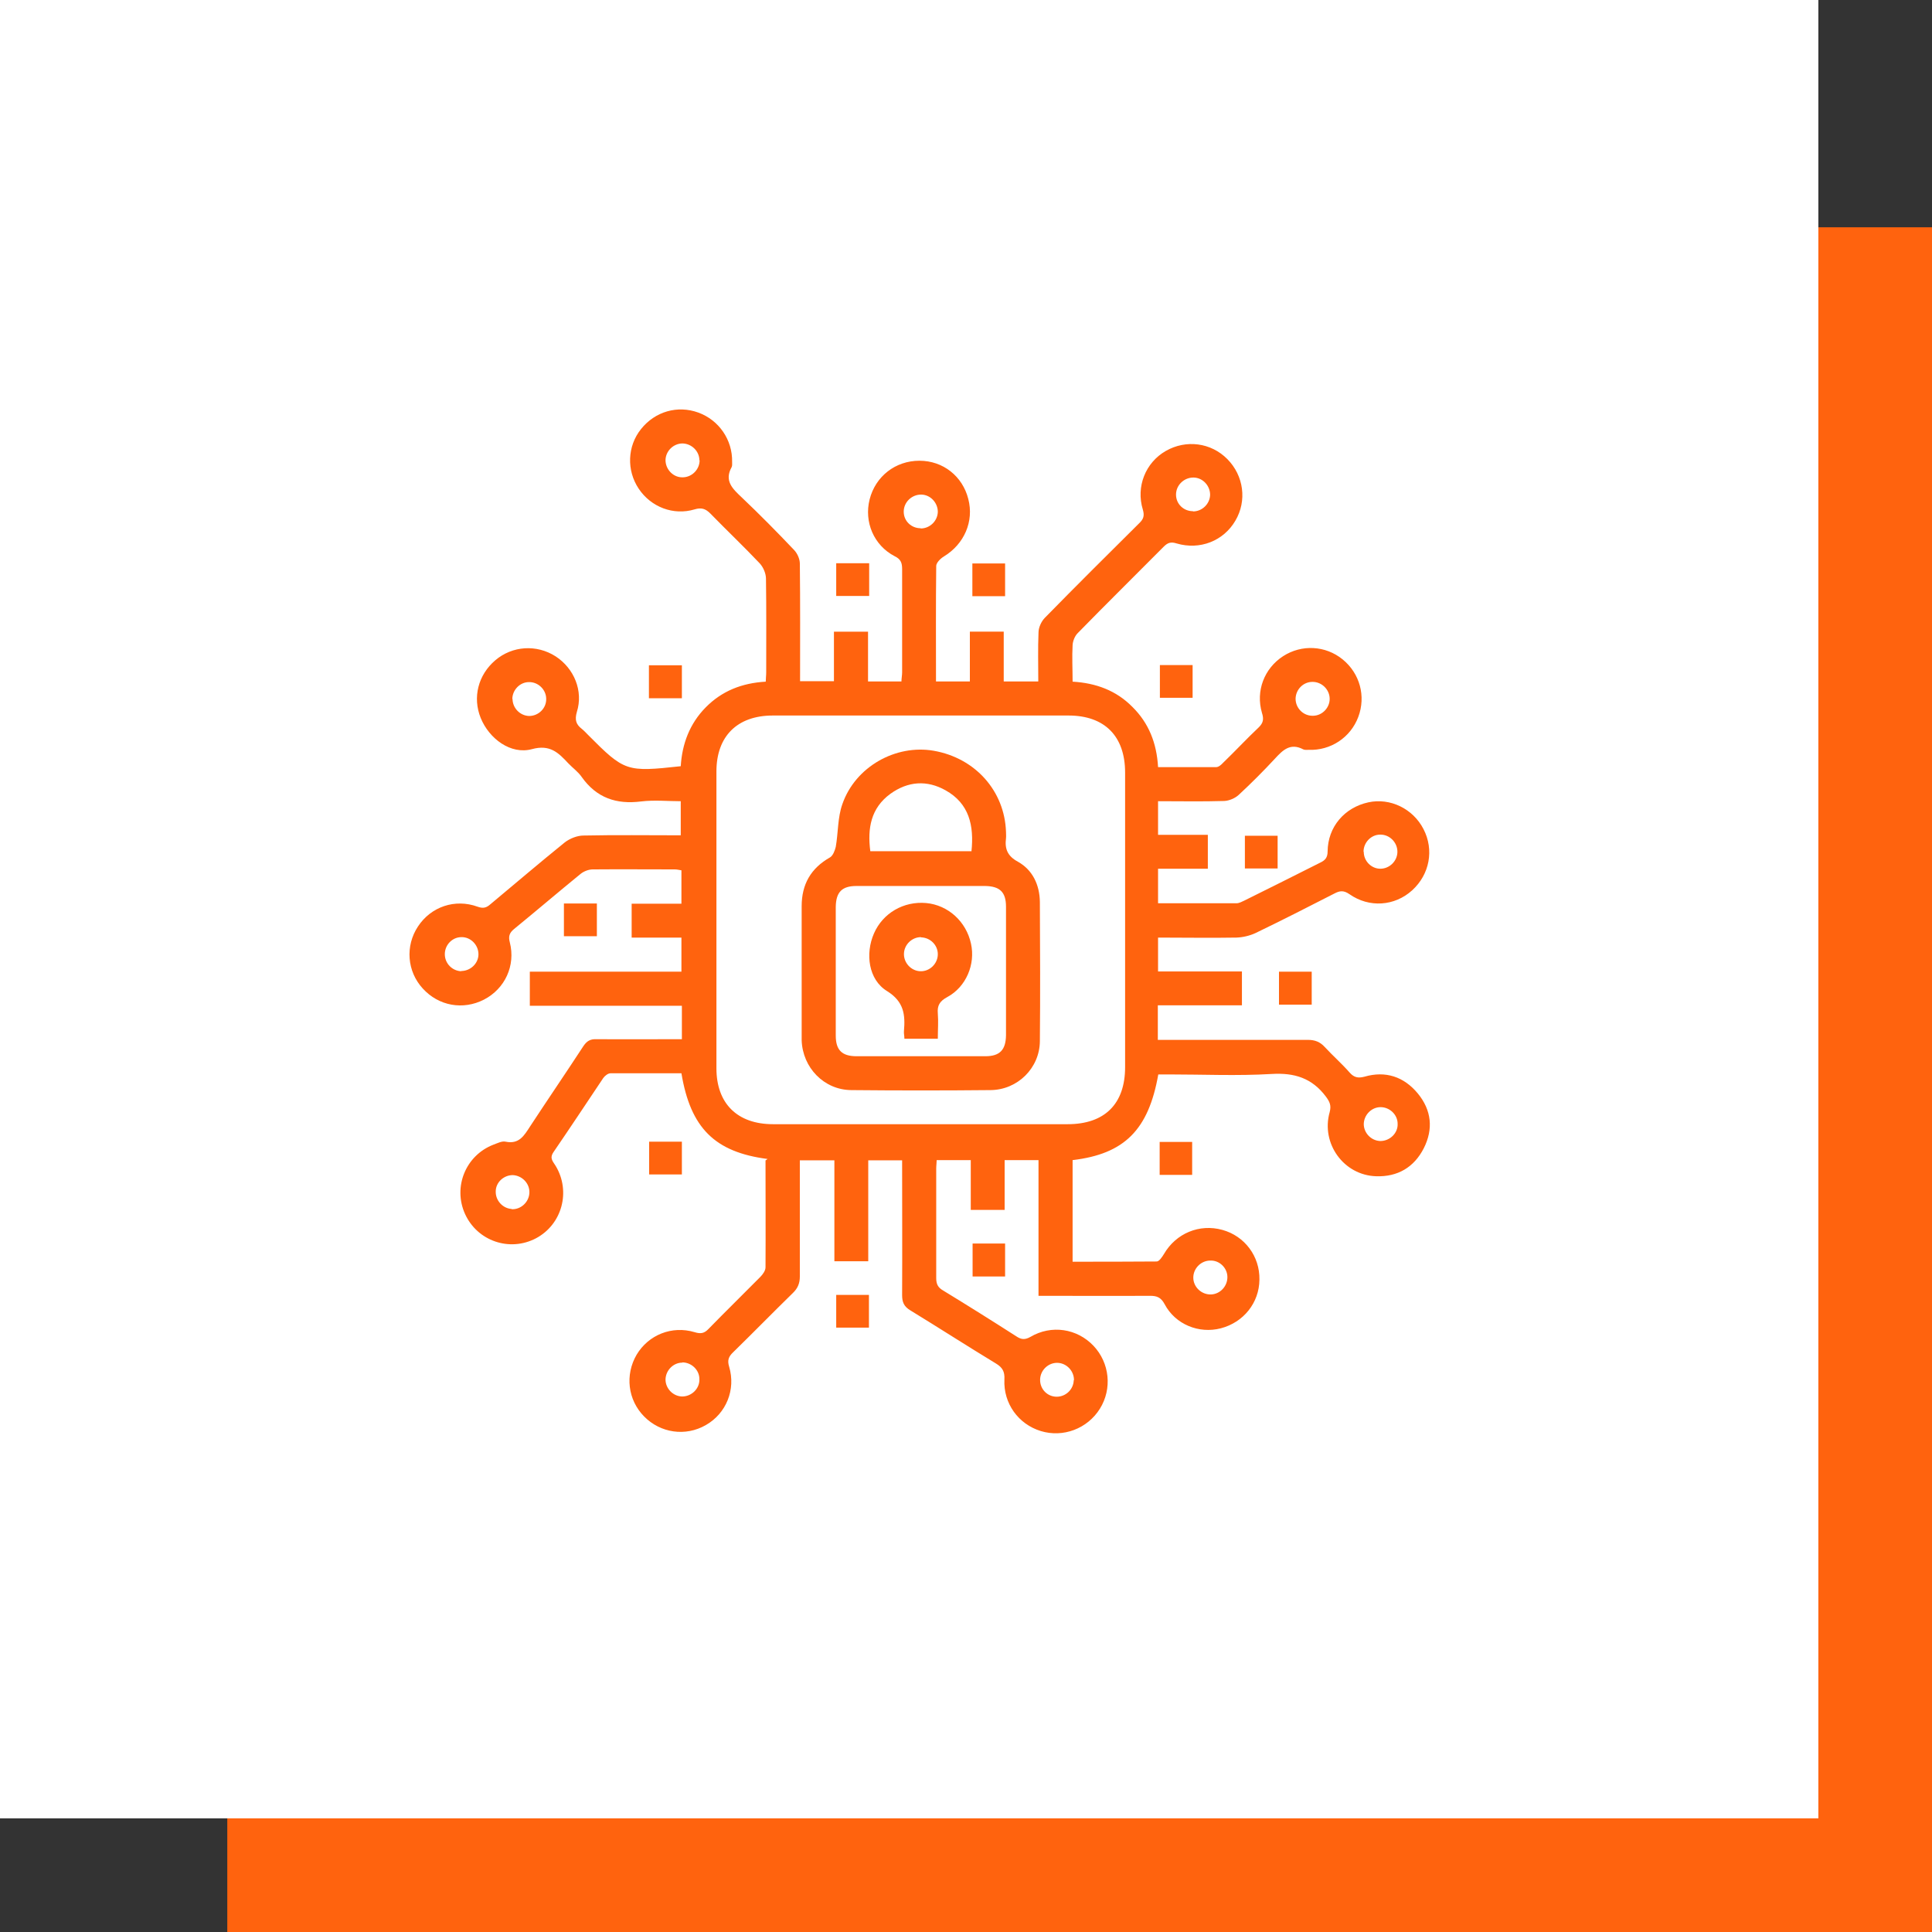
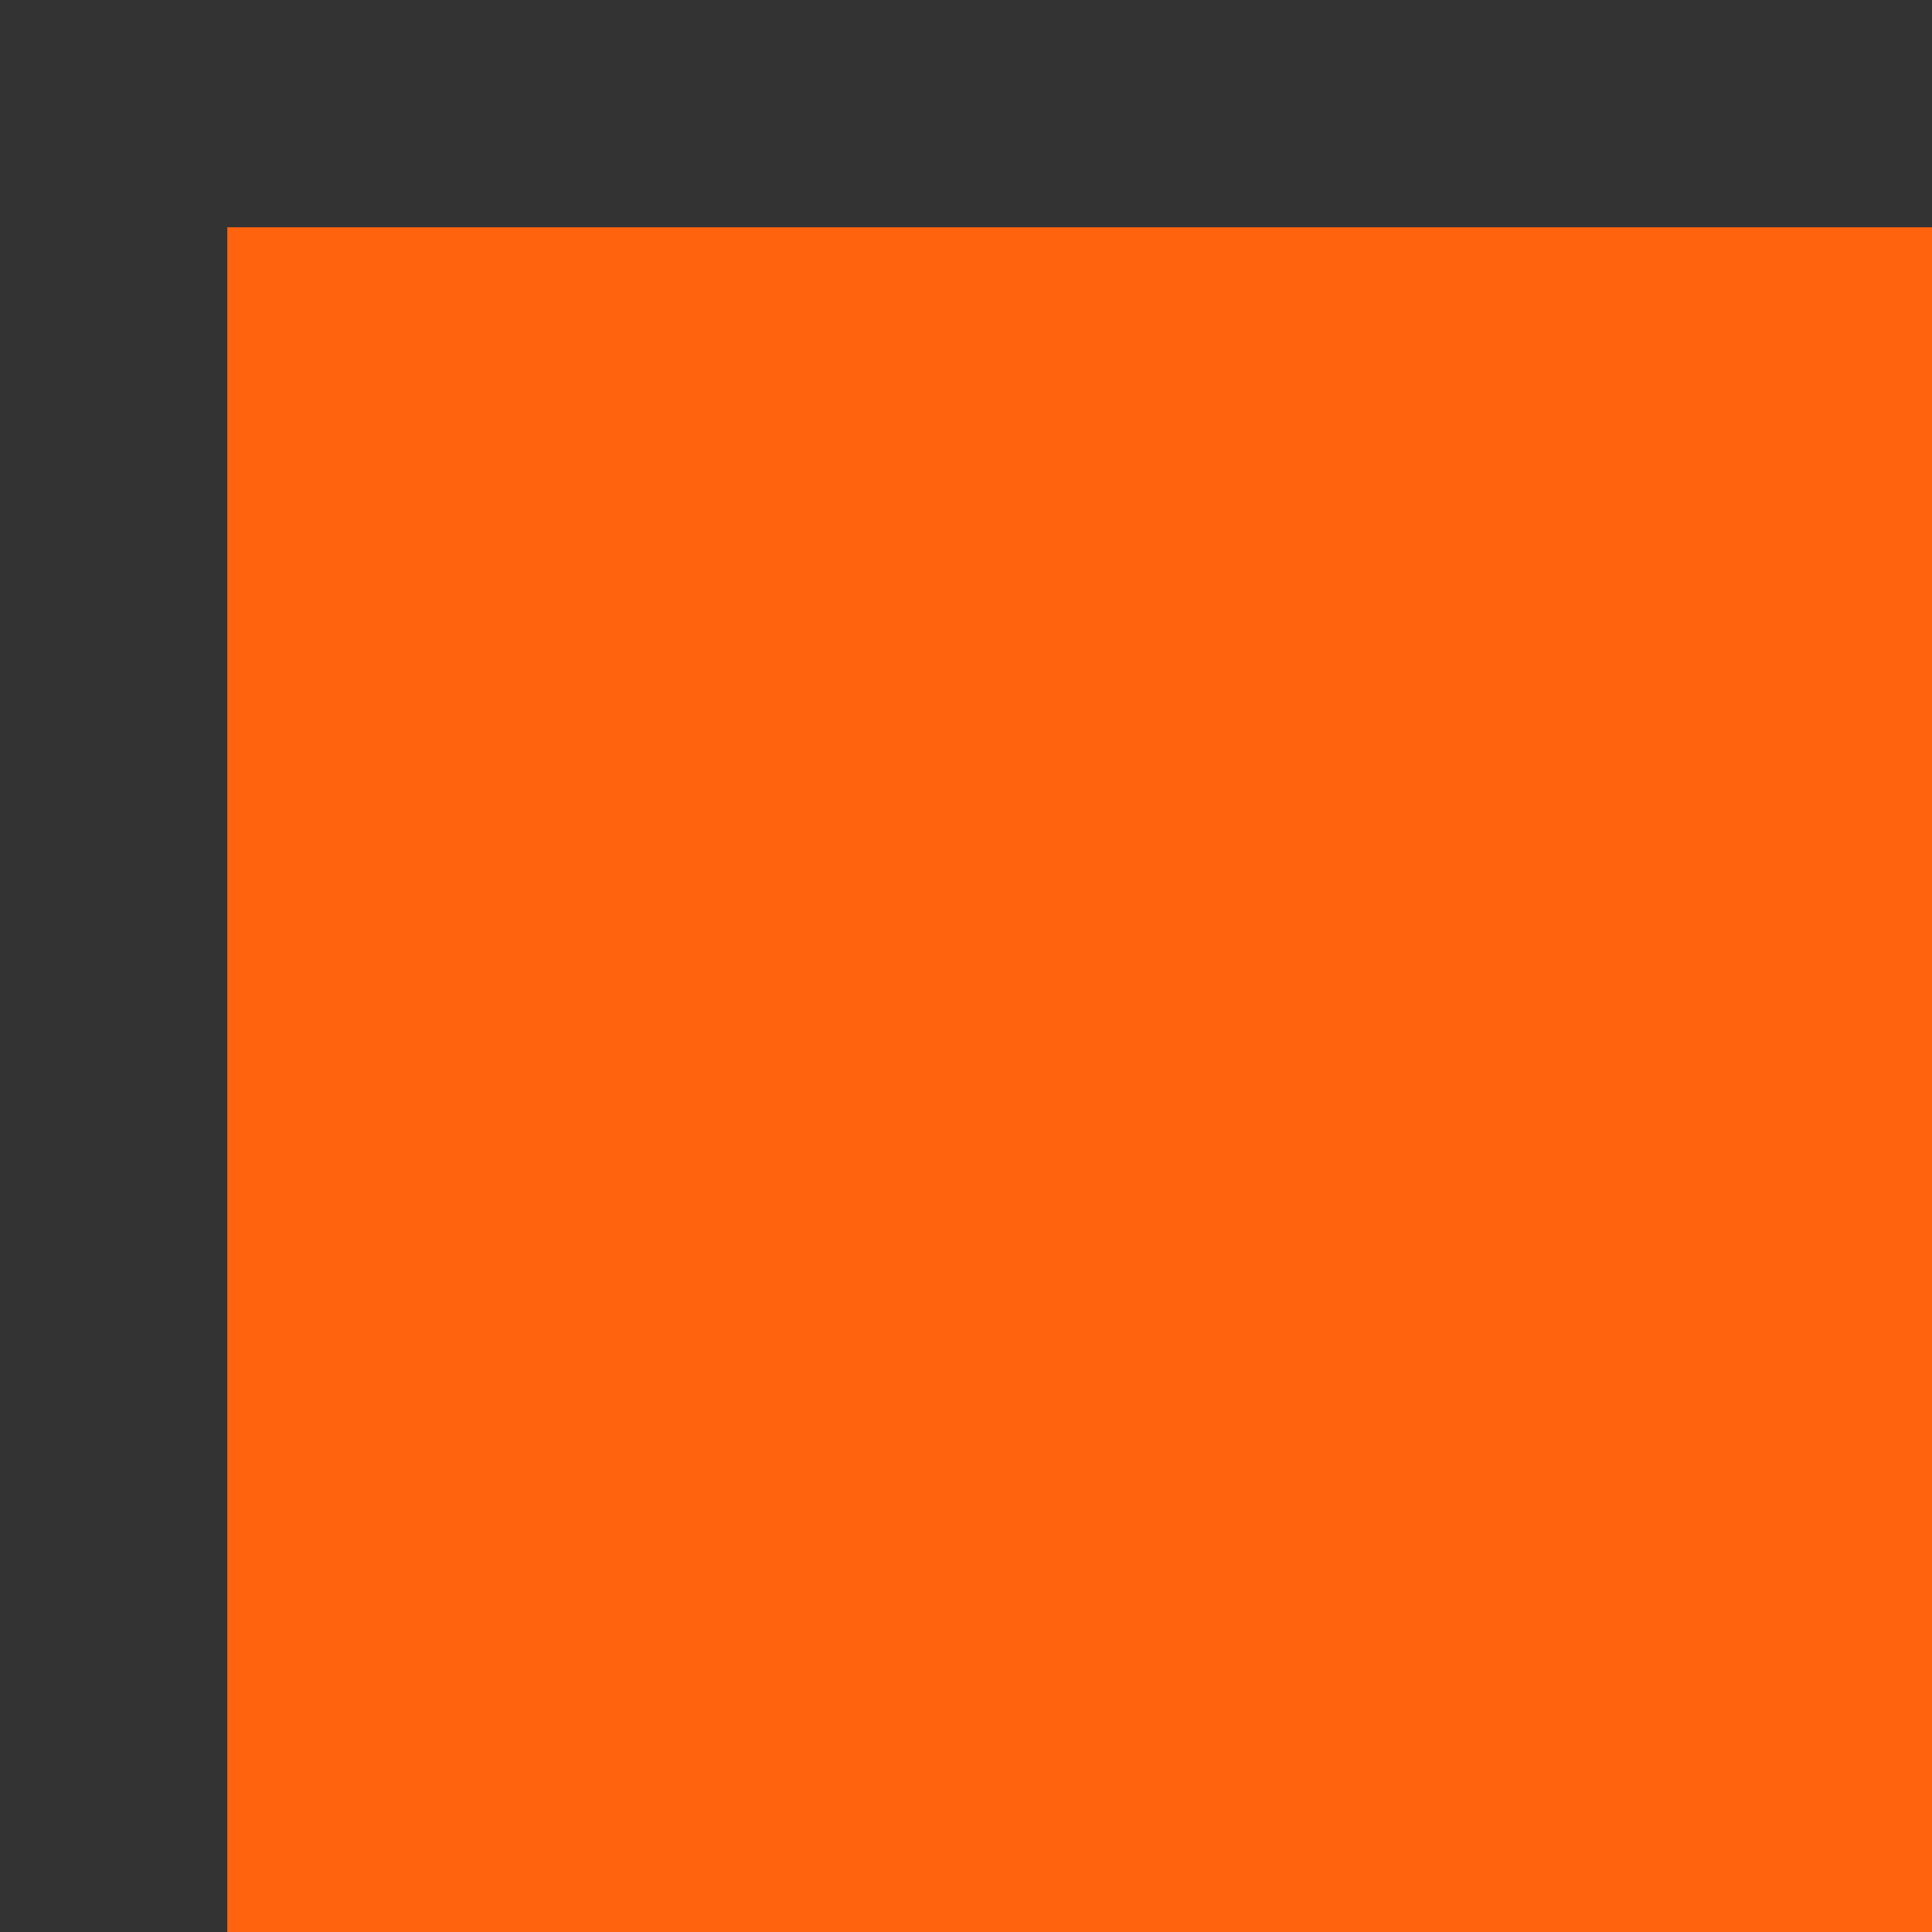
<svg xmlns="http://www.w3.org/2000/svg" id="katman_2" data-name="katman 2" width="85" height="85" viewBox="0 0 85 85">
  <rect x="0" y="0" width="85" height="85" fill="#333333" stroke="none" />
  <g id="katman_1" data-name="katman 1">
    <g>
      <rect x="10" y="10" width="75" height="75" style="fill: #ff630e;" />
-       <rect width="80" height="80" style="fill: #fff;" />
      <g>
        <path d="M33.77,50.99c-2.32-.3-3.39-1.36-3.79-3.77-1.03,0-2.08,0-3.12,0-.11,0-.25,.11-.32,.21-.73,1.09-1.45,2.18-2.19,3.26-.19,.28-.01,.42,.1,.61,.67,1.12,.28,2.57-.87,3.18-1.16,.61-2.58,.12-3.12-1.07-.54-1.19,.03-2.58,1.25-3.05,.17-.06,.37-.17,.54-.13,.59,.12,.81-.27,1.07-.67,.78-1.19,1.58-2.36,2.35-3.54,.15-.22,.3-.31,.57-.3,1.25,.01,2.49,0,3.76,0v-1.47h-6.69v-1.5h6.67v-1.5h-2.19v-1.49h2.19v-1.47c-.08-.01-.19-.04-.29-.04-1.2,0-2.4-.01-3.61,0-.18,0-.39,.08-.54,.2-.98,.8-1.94,1.62-2.92,2.42-.21,.17-.26,.33-.19,.59,.26,1.02-.21,2.04-1.14,2.52-.92,.47-1.99,.28-2.69-.49-.69-.75-.78-1.87-.21-2.73,.57-.87,1.63-1.23,2.62-.87,.25,.09,.39,.05,.57-.11,1.09-.91,2.17-1.83,3.27-2.72,.22-.17,.55-.3,.82-.3,1.42-.03,2.83-.01,4.28-.01v-1.5c-.57,0-1.16-.06-1.74,.01-1.1,.14-1.97-.16-2.62-1.08-.16-.23-.39-.39-.59-.6-.43-.46-.8-.84-1.6-.62-.93,.25-1.88-.46-2.25-1.37-.37-.91-.11-1.9,.64-2.54,.75-.64,1.82-.71,2.66-.17,.81,.53,1.22,1.52,.93,2.44-.1,.35-.04,.55,.22,.75,.1,.08,.18,.17,.27,.26,1.61,1.62,1.69,1.64,4.08,1.38,.06-.98,.39-1.87,1.1-2.59,.71-.72,1.59-1.07,2.64-1.13,0-.14,.02-.27,.02-.41,0-1.37,.01-2.75-.01-4.12,0-.23-.12-.51-.28-.68-.71-.75-1.45-1.45-2.17-2.19-.21-.21-.39-.27-.69-.18-.93,.28-1.92-.1-2.46-.91s-.5-1.87,.1-2.62c.62-.78,1.61-1.06,2.52-.73,.91,.33,1.51,1.2,1.49,2.17,0,.08,.01,.17-.02,.23-.34,.61,.05,.96,.44,1.33,.79,.75,1.56,1.53,2.31,2.32,.14,.15,.25,.39,.25,.6,.02,1.72,.01,3.43,.01,5.17h1.49v-2.18h1.5v2.19h1.47c0-.13,.03-.27,.03-.4,0-1.52,0-3.03,0-4.54,0-.28-.06-.44-.33-.57-.92-.48-1.35-1.51-1.1-2.5,.26-1.02,1.14-1.7,2.19-1.7s1.9,.69,2.15,1.68c.26,.99-.18,1.99-1.07,2.53-.15,.09-.33,.27-.34,.41-.02,1.68-.01,3.37-.01,5.09h1.49v-2.19h1.49v2.19h1.52c0-.73-.02-1.44,.01-2.15,0-.22,.12-.48,.27-.64,1.38-1.41,2.77-2.79,4.16-4.17,.19-.18,.24-.33,.16-.6-.31-1.01,.12-2.07,1.01-2.58,.89-.51,1.99-.37,2.71,.36s.87,1.83,.35,2.71c-.52,.89-1.56,1.3-2.58,1-.25-.08-.39-.04-.57,.14-1.26,1.27-2.54,2.53-3.79,3.81-.12,.12-.21,.34-.22,.52-.03,.53,0,1.05,0,1.61,1.03,.06,1.92,.39,2.63,1.11,.72,.71,1.07,1.59,1.13,2.65,.86,0,1.71,0,2.56,0,.1,0,.22-.1,.3-.19,.53-.51,1.03-1.05,1.56-1.55,.21-.2,.24-.37,.15-.65-.28-.96,.1-1.95,.93-2.49,.82-.53,1.87-.47,2.62,.14,.76,.62,1.03,1.62,.69,2.53-.34,.91-1.22,1.49-2.19,1.45-.08,0-.17,.01-.23-.02-.57-.3-.9,.03-1.25,.41-.51,.55-1.04,1.08-1.59,1.59-.16,.15-.42,.26-.64,.27-.96,.03-1.92,.01-2.91,.01v1.48h2.19v1.49h-2.19v1.52h3.45c.12,0,.24-.07,.35-.12,1.11-.55,2.23-1.11,3.34-1.67,.21-.1,.32-.22,.32-.49,.01-1.08,.74-1.93,1.79-2.16,.96-.21,1.97,.28,2.43,1.18,.47,.91,.27,1.99-.5,2.69s-1.89,.78-2.76,.17c-.26-.18-.43-.15-.66-.03-1.15,.59-2.31,1.18-3.47,1.74-.26,.12-.56,.19-.84,.2-1.14,.02-2.28,0-3.45,0v1.49h3.69v1.49h-3.7v1.52h.48c2.04,0,4.08,0,6.13,0,.3,0,.53,.09,.73,.31,.36,.39,.76,.74,1.11,1.14,.19,.21,.37,.24,.64,.17,.93-.27,1.74,0,2.35,.74,.6,.73,.69,1.56,.26,2.41-.43,.84-1.15,1.26-2.09,1.23-1.43-.04-2.44-1.44-2.05-2.82,.08-.3,0-.46-.17-.69-.61-.81-1.38-1.05-2.38-.99-1.51,.09-3.03,.02-4.54,.02h-.45c-.43,2.44-1.49,3.5-3.77,3.77v4.47c1.24,0,2.47,0,3.7-.01,.11,0,.24-.2,.32-.33,.53-.91,1.56-1.34,2.57-1.06,.98,.27,1.65,1.16,1.63,2.19-.01,1.02-.7,1.88-1.7,2.14-.96,.25-2-.17-2.47-1.06-.16-.3-.34-.37-.64-.37-1.62,.01-3.24,0-4.91,0v-5.97h-1.49v2.19h-1.49v-2.19h-1.5c0,.12-.02,.24-.02,.37,0,1.61,0,3.21,0,4.82,0,.27,.08,.42,.31,.55,1.08,.66,2.15,1.33,3.21,2.01,.21,.14,.37,.17,.62,.03,.93-.55,2.06-.37,2.78,.39,.71,.75,.83,1.89,.28,2.77-.55,.88-1.62,1.28-2.6,.98s-1.65-1.21-1.6-2.27c.02-.35-.09-.53-.37-.7-1.27-.77-2.51-1.57-3.77-2.34-.28-.17-.36-.36-.36-.67,.01-1.97,0-3.93,0-5.93h-1.49v4.44h-1.49v-4.44h-1.52v.48c0,1.54,0,3.09,0,4.63,0,.3-.09,.52-.31,.73-.88,.86-1.74,1.74-2.62,2.6-.2,.19-.27,.35-.18,.64,.3,1.01-.13,2.06-1.03,2.57-.89,.51-1.99,.35-2.71-.38-.72-.73-.85-1.83-.33-2.72,.52-.87,1.55-1.29,2.55-.99,.26,.08,.42,.06,.61-.14,.75-.77,1.52-1.52,2.28-2.29,.11-.11,.23-.28,.23-.42,.01-1.56,0-3.12,0-4.71h.01Zm6.74-1.53h6.46c1.63,0,2.53-.89,2.53-2.51v-12.96c0-1.6-.9-2.51-2.49-2.51h-13.01c-1.56,0-2.48,.91-2.48,2.46v13.06c0,1.55,.92,2.46,2.49,2.46h6.5Zm-9.74-29.21c0-.4-.34-.73-.74-.74-.4,0-.74,.33-.75,.73,0,.42,.35,.78,.77,.76,.4-.01,.73-.35,.73-.75h0Zm21.72,2.25c.4,0,.74-.33,.75-.73,0-.4-.32-.75-.72-.76-.42-.01-.78,.33-.78,.75s.34,.73,.74,.73h0Zm-11.98,.75c.4,0,.74-.33,.75-.73,0-.4-.32-.75-.72-.76-.42-.01-.78,.33-.78,.75s.34,.73,.74,.73h0Zm-17.96,7.5c0,.4,.33,.74,.73,.75,.42,0,.77-.35,.75-.77-.01-.4-.36-.73-.76-.72-.4,0-.73,.35-.73,.75h0Zm35.19-.75c-.4,0-.73,.33-.74,.74,0,.42,.35,.77,.78,.75,.4-.01,.73-.36,.72-.76s-.35-.73-.75-.73h0Zm2.26,7.48c0,.4,.33,.74,.73,.74s.74-.33,.75-.73c.01-.42-.34-.78-.76-.77-.4,0-.73,.35-.73,.75h0Zm-39.71,5.24c.4,0,.75-.32,.76-.72,.01-.42-.34-.78-.75-.77-.4,0-.73,.34-.73,.75s.33,.74,.73,.75h0Zm40.45,5.99c-.4,0-.73,.34-.74,.74,0,.4,.33,.74,.73,.75,.42,0,.78-.35,.76-.76,0-.4-.35-.73-.75-.73h0Zm-38.23,4.49c.4,.02,.75-.3,.78-.7,.03-.42-.31-.78-.73-.8-.4,0-.75,.32-.75,.72-.01,.4,.31,.75,.71,.77h0Zm30.72,2.26c-.4,.01-.73,.35-.73,.75,0,.42,.37,.76,.79,.74,.4-.02,.72-.37,.71-.78-.01-.4-.36-.73-.76-.71h0Zm-23.21,4.49c-.4,0-.73,.34-.74,.74,0,.4,.33,.74,.73,.75,.42,0,.78-.35,.76-.77,0-.4-.35-.73-.75-.73h0Zm17.23,.78c.01-.4-.31-.75-.71-.77-.42-.02-.78,.33-.78,.75s.33,.74,.73,.74,.74-.32,.75-.73h0Z" style="fill: #ff630e;" />
        <path d="M36.79,26.22v-1.44h1.45v1.44h-1.45Z" style="fill: #ff630e;" />
-         <path d="M44.22,26.23h-1.44v-1.44h1.44v1.44Z" style="fill: #ff630e;" />
        <path d="M28.55,30.72v-1.45h1.45v1.45s-1.45,0-1.45,0Z" style="fill: #ff630e;" />
        <path d="M51.03,29.26h1.44v1.44h-1.44v-1.44Z" style="fill: #ff630e;" />
        <path d="M56.21,38.21h-1.44v-1.44h1.44s0,1.44,0,1.44Z" style="fill: #ff630e;" />
        <path d="M26.26,39.75v1.44h-1.45v-1.44h1.45Z" style="fill: #ff630e;" />
        <path d="M57.71,44.2h-1.44v-1.45h1.44v1.45Z" style="fill: #ff630e;" />
-         <path d="M28.56,50.23h1.44v1.44h-1.44s0-1.44,0-1.44Z" style="fill: #ff630e;" />
+         <path d="M28.56,50.23v1.44h-1.44s0-1.44,0-1.44Z" style="fill: #ff630e;" />
        <path d="M52.45,51.69h-1.43v-1.45h1.43v1.45Z" style="fill: #ff630e;" />
        <path d="M42.79,54.71h1.43v1.45h-1.43v-1.45Z" style="fill: #ff630e;" />
        <path d="M36.79,56.97h1.44v1.44h-1.44v-1.44Z" style="fill: #ff630e;" />
        <path d="M35.27,42.77v-2.9c0-.96,.4-1.67,1.25-2.15,.13-.08,.21-.3,.25-.46,.11-.62,.08-1.29,.29-1.88,.57-1.65,2.35-2.64,4.02-2.35,1.83,.32,3.12,1.77,3.18,3.57,0,.1,.01,.19,0,.28-.06,.46,.06,.78,.52,1.03,.65,.36,.96,1.02,.97,1.77,.01,2.04,.02,4.08,0,6.13-.01,1.18-.98,2.14-2.17,2.15-2.04,.02-4.08,.02-6.13,0-1.2-.01-2.14-.99-2.18-2.19v-3h0Zm8.99-.03v-2.85c0-.64-.27-.9-.92-.91h-5.66c-.64,0-.9,.27-.91,.92v5.66c0,.64,.27,.91,.92,.91h5.66c.64,0,.9-.28,.91-.92v-2.81Zm-1.52-5.28c.12-1.14-.1-2.11-1.14-2.69-.82-.46-1.65-.4-2.42,.15-.87,.63-1.02,1.53-.89,2.53h4.44Z" style="fill: #ff630e;" />
        <path d="M41.26,45.7h-1.47c0-.12-.03-.23-.02-.33,.06-.72,.01-1.3-.75-1.77-.81-.5-.96-1.64-.57-2.53,.39-.9,1.31-1.43,2.3-1.34,.96,.09,1.76,.81,1.97,1.79,.2,.9-.21,1.9-1.05,2.35-.33,.18-.44,.37-.41,.72,.03,.35,0,.71,0,1.11h0Zm-.74-4.47c-.4,0-.74,.33-.75,.73-.01,.4,.31,.75,.71,.77,.42,.02,.78-.33,.78-.75,0-.4-.33-.73-.74-.74h0Z" style="fill: #ff630e;" />
      </g>
    </g>
  </g>
</svg>